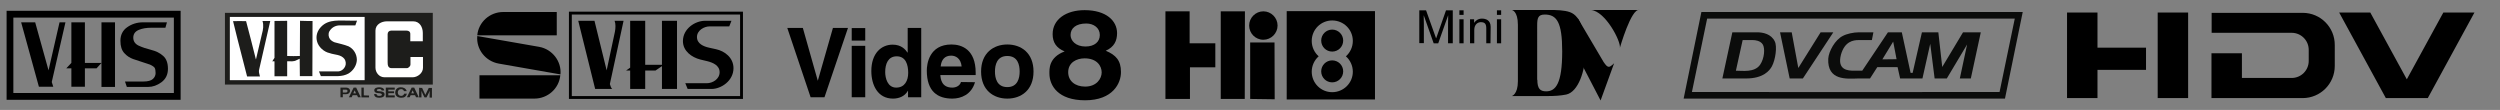
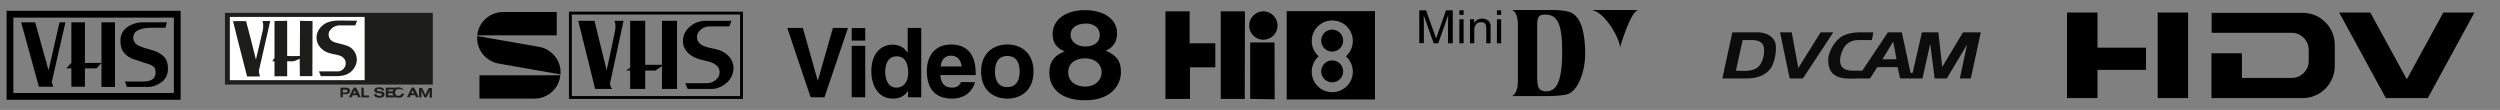
<svg xmlns="http://www.w3.org/2000/svg" version="1.1" x="0px" y="0px" viewBox="0 0 1478.2 65" style="enable-background:new 0 0 1478.2 65;" xml:space="preserve">
  <rect x="0" y="0" width="1478.2" height="65" fill="#808080" stroke="none" />
  <style type="text/css"> .st0{fill-rule:evenodd;clip-rule:evenodd;} .st1{fill-rule:evenodd;clip-rule:evenodd;fill:#0B0C0B;} .st2{fill-rule:evenodd;clip-rule:evenodd;fill:#1D1D1B;} .st3{fill-rule:evenodd;clip-rule:evenodd;fill:#FFFFFF;} </style>
  <g id="Livello_1">
    <g>
      <path class="st0" d="M106.8,59H3.9V6.4h102.9L106.8,59L106.8,59z M102.8,55V10.4H7.9V55H102.8L102.8,55z M38.7,13.2l-8.1,35.3 l0.9,2.8h-8.5L12.5,13.2l8.3,0l7.9,28.4l6.5-28.4L38.7,13.2L38.7,13.2z M60,37.2l-2.9,3.2h-6.9v10.9h-8V40.4h-3l3-3.2v-24h8v24H60 L60,37.2z M68,51.4h-8V13.2h8V51.4L68,51.4z M99.3,40.7c0,3.4-1.3,6-3.8,7.9c-2.6,1.9-5.2,2.8-7.9,2.8H75l-1.1-3.2h10.8 c2.7,0,4.6-0.5,5.7-1.5c1.1-1,1.6-2.2,1.6-3.5c0-1.4-0.2-2.4-0.5-3s-1.3-1.3-2.8-2l-10-3.3c-1.9-0.7-3.7-1.8-5.2-3.5 c-1.5-1.6-2.3-4-2.3-7.3c0-3.4,1.3-6.1,4-8c2.7-1.9,5.8-2.9,9.3-2.9h14.2l-0.9,3.2h-8.3c-2.9,0-5.4,0.4-7.5,1.3 c-2.1,0.9-3.2,2.4-3.2,4.6c0,2.1,1.1,3.7,3.2,4.7c2.2,1,4.6,1.8,7.4,2.5s5.1,1.8,7,3.5C98.4,34.7,99.3,37.3,99.3,40.7L99.3,40.7z" />
    </g>
    <g>
      <path class="st0" d="M338.1,8.6h99.5v48.2h-99.5V8.6L338.1,8.6z M336.4,6.9h102.9v51.6H336.4V6.9L336.4,6.9z M414.1,35.2 c-5.1-1.3-10.3-5-10.3-10.9c0-7.4,7.3-12,13-12h15.7l-1.3,3.3h-11.6c-3.2,0-7.5,2.3-7.5,6.3c0,4,4,5.6,7.2,6.3l4.1,0.9 c5.1,1.1,10.3,5,10.3,11.2c0,7.5-7.3,12.3-13,12.3h-14.1l-1.4-3.4h12.8c3.3,0,7.5-2.4,7.5-6.5c0-4.1-4.1-5.7-7.2-6.5L414.1,35.2 L414.1,35.2z M381.5,38.3h9.9v-26h8.9v40.3h-8.9V39.1l-3.8,2.6h-6.1v10.9h-8.9V41.7h-2.4l2.4-1.7V12.3h8.9V38.3L381.5,38.3z M360.6,49.7l8.1-37.4h-5.3c0.7,1.7,0.6,4.3,0.2,6.4l-4.9,22.9l-7.2-29.3h-9.6l10,40.3H362C361.3,52,361,51,360.6,49.7L360.6,49.7 z M329.2,20.9h-47c0.7-7.8,7.4-13.8,15.3-13.8h31.7V20.9L329.2,20.9z M283.5,44.5h47.8c-0.7,7.8-7.4,13.8-15.3,13.8h-32.5V44.5 L283.5,44.5z M331.4,44c0.7-7.7-4.8-14.9-12.6-16.3l-36.6-6.4c-0.7,7.8,4.8,14.9,12.7,16.3L331.4,44L331.4,44z" />
    </g>
    <g>
      <polygon class="st0" points="492.5,16.5 501.4,16.5 487.5,57.5 479.3,57.5 465.5,16.5 474.7,16.5 483.5,47.6 483.6,47.6 " />
      <path class="st0" d="M511.6,27.1v30.4h-8V27.1H511.6L511.6,27.1z M511.6,24h-8v-7.4h8V24L511.6,24z" />
      <path class="st0" d="M544.7,57.5h-7.8v-3.8h-0.1c-1.9,3.4-5.5,4.6-8.8,4.6c-9,0-12.8-8-12.8-16.3c0-10.5,5.9-15.6,12.6-15.6 c5.1,0,7.5,2.8,8.8,4.7h0.1V16.5h8V57.5L544.7,57.5z M529.9,51.8c5.1,0,7.1-4.2,7.1-8.7c0-4.8-1.4-9.8-6.8-9.8 c-5.1,0-6.8,4.5-6.8,9.3C523.4,46.2,524.8,51.8,529.9,51.8L529.9,51.8z" />
      <path class="st0" d="M576.5,48.6c-2.1,7.3-8.2,9.7-13.4,9.7c-8.6,0-15.1-4.1-15.1-16.6c0-3.7,1.3-15.4,14.6-15.4 c6,0,14.3,2.9,14.3,16.7v1.4H556c0.2,2.3,0.7,7.4,7.1,7.4c2.2,0,4.5-1.1,5.1-3.3L576.5,48.6L576.5,48.6z M568.6,39.3 c-0.5-4.9-3.6-6.4-6.2-6.4c-3.8,0-5.8,2.4-6.2,6.4H568.6L568.6,39.3z" />
      <path class="st0" d="M595.6,58.3c-8.2,0-15.5-5-15.5-16c0-11,7.4-16,15.5-16c8.2,0,15.5,5,15.5,16S603.8,58.3,595.6,58.3 L595.6,58.3z M595.6,33.1c-6.2,0-7.3,5.4-7.3,9.2s1.1,9.2,7.3,9.2c6.2,0,7.3-5.4,7.3-9.2C602.9,38.4,601.8,33.1,595.6,33.1 L595.6,33.1z" />
      <path class="st0" d="M641.6,59.3c-16,0-21.1-8.7-21.1-15.8c0-2.6-0.5-9.5,9-13.1c-4.9-2-7.1-5.3-7.1-10.2c0-8.8,8-14.2,18.9-14.2 c12.9,0,19.2,6.4,19.2,13.6c0,4.5-1.7,8.2-6.7,10.4c6,2.5,9,5.8,9,12.5C662.9,49.1,658.1,59.3,641.6,59.3L641.6,59.3z M650.3,20.7 c0-4.2-3.6-6.8-8-6.8c-6.1,0-9.3,2.8-9.3,6.8c0,3.3,3,6.8,8.8,6.8C647.2,27.5,650.3,24.7,650.3,20.7L650.3,20.7z M641.3,34.5 c-4.8,0-9.7,2.5-9.7,8.2c0,5.1,4,8.5,10,8.5c6.8,0,9.8-4.7,9.8-8.4C651.4,39.1,648.7,34.5,641.3,34.5L641.3,34.5z" />
    </g>
    <g>
      <polygon class="st0" points="689.1,6.7 689.1,58.5 703.6,58.5 703.6,39.8 718.6,39.8 718.6,25.6 703.4,25.6 703.4,6.7 " />
      <polygon class="st0" points="739.2,25.1 739.2,58.5 753.7,58.7 753.6,25.1 " />
      <path class="st0" d="M738.6,15.1c0-4.6,3.8-8.4,8.4-8.4c4.6,0,8.4,3.8,8.4,8.4s-3.8,8.4-8.4,8.4C742.3,23.5,738.6,19.7,738.6,15.1 L738.6,15.1z" />
      <polygon class="st0" points="721.8,6.7 721.8,58.5 736,58.5 736.1,6.7 " />
      <path class="st0" d="M775.6,24.2c0,3.6,1.6,6.9,4.1,9.1c-2.5,2.2-4.1,5.5-4.1,9.1c0,6.7,5.4,12.1,12.1,12.1 c6.7,0,12.2-5.4,12.2-12.1c0-3.6-1.6-6.9-4.1-9.1c2.5-2.2,4.1-5.5,4.1-9.1c0-6.7-5.4-12.1-12.2-12.1 C781,12.1,775.6,17.5,775.6,24.2L775.6,24.2L775.6,24.2L775.6,24.2z M760.8,6.6H813v52.2h-52.2V6.6L760.8,6.6z" />
      <path class="st0" d="M781.2,24c0-3.6,2.9-6.5,6.5-6.5s6.5,2.9,6.5,6.5c0,3.6-2.9,6.5-6.5,6.5C784.1,30.5,781.2,27.6,781.2,24 L781.2,24z" />
      <path class="st0" d="M781.2,42.2c0-3.6,2.9-6.5,6.5-6.5s6.5,2.9,6.5,6.5s-2.9,6.5-6.5,6.5C784.1,48.7,781.2,45.8,781.2,42.2 L781.2,42.2z" />
    </g>
    <g>
      <path d="M897.5,48V14.7c0-8.3-3.6-8.8-3.6-8.8H916c4.3,0,9,0.1,12.3,1.3c6.7,2.4,9,12.5,9,24.9c0,9.2-3.9,22.2-11.2,23.8 c-3.5,0.7-7,0.9-11.5,0.9h-20.7C893.9,56.8,897.5,55.9,897.5,48L897.5,48z M909,47.2c0,5.3,1.7,6.8,5.2,6.8 c5.6,0,9.5-4.4,9.5-23.7c0-17.3-3.3-21.7-10.3-21.7c-4,0-4.5,2.1-4.5,6.5V47.2L909,47.2z" />
      <path d="M940.7,5.9c8.5,0.7,17.8,18.5,17.1,22.4c0,0,6.7-23.5,11.5-22.4L940.7,5.9L940.7,5.9z" />
-       <path d="M932.9,10.8l15.3,25.9c1.4,2,2.1,2.8,3.1,2.8c1.1,0,3.1-2.1,3.1-2.1l-8,22l-20.7-39.8L932.9,10.8L932.9,10.8z" />
      <path d="M856.2,25.6V14.1c0-0.6,0.1-3.1,0.1-4.9h-0.1l-5.8,16.4h-2.7l-5.8-16.4h-0.1c0,1.8,0.1,4.3,0.1,4.8v11.5h-2.7V6.1h4 l5.9,16.5h0.1l5.8-16.5h4v19.5L856.2,25.6L856.2,25.6z" />
      <path d="M862.9,11.4h2.5v14.2h-2.5V11.4L862.9,11.4z M862.9,6.1h2.5v2.7h-2.5V6.1L862.9,6.1z" />
      <path d="M881.3,25.6h-2.5v-8.8c0-2.5-0.7-3.7-3.2-3.7c-1.4,0-3.9,0.9-3.9,4.7v7.8h-2.5V11.4h2.4v2h0.1c0.5-0.8,2-2.4,4.5-2.4 c2.3,0,5.2,0.9,5.2,4.9L881.3,25.6L881.3,25.6z" />
      <path d="M885.1,11.4h2.5v14.2h-2.5V11.4L885.1,11.4z M885.1,6.1h2.5v2.7h-2.5V6.1L885.1,6.1z" />
    </g>
    <g>
-       <path class="st1" d="M1185.5,58.3c-63.3-0.1-126.6,0.1-190,0L1006,7.1h190L1185.5,58.3L1185.5,58.3z M1009.4,11l-9,43.4 c60.4,0.1,121.2,0,181.9,0l9-43.4L1009.4,11L1009.4,11z" />
      <path class="st1" d="M1160.7,19.1l-12.3,20.5l-2.3-20.5h-9.7l-5.5,24h-1.2l-5.2-24h-8.2l-15.2,22.7c0,0-2.2,0-4.8,0 c-3.8,0-10.1-0.4-7.8-9.4c2.2-8,7.4-8.7,10.4-8.7c1.9,0,7.9,0,7.9,0l0.9-4.6c0,0-6.9,0-8.4,0c-3.5,0-7.4,0.9-9.8,2.2 c-4.5,2.3-8.2,9-8.5,13.4c-0.6,13,10.8,11.9,17.5,11.7c3,0,7.2,0,7.2,0l4.3-6.7h12l1.5,6.7h13.2l4.6-20.5l2.6,20.5h7.2l12-20.1 l-4.3,20.1h6.5l5.9-27.3L1160.7,19.1L1160.7,19.1z M1113,35.1l6.4-10.5l2,10.4L1113,35.1L1113,35.1z" />
      <polygon class="st1" points="1052.5,19.1 1059.4,19.1 1063.3,40.2 1076.5,19.1 1084,19.1 1066,46.4 1058.2,46.4 " />
      <path class="st1" d="M1024.3,19.1c0,0,11.1,0,14.6,0c3.6,0,8.4,1,10.5,5.4c1.5,3,0.4,10.8-1.7,14.7c-1.4,2.6-5.1,7.2-15.3,7.2 c-10.4,0-14,0-14,0L1024.3,19.1L1024.3,19.1z M1026.4,41.8c3.9,0,11,1.2,14.3-3.5c2.6-3.8,3-9.7,1.6-12s-4.6-2.6-5.8-2.6 c-1.3,0-6.1,0-6.1,0L1026.4,41.8L1026.4,41.8z" />
    </g>
    <g>
      <path class="st0" d="M1240.2,7.4h-18V58h18V41.3h28.7V28.2h-28.7V7.4z M1275.8,7.4V58h18V7.4H1275.8z" />
      <polygon class="st0" points="1444.7,7.4 1423.1,46.9 1401.5,7.4 1383.1,7.4 1410.7,58 1435.5,58 1463.1,7.4 " />
      <path class="st0" d="M1361.6,7.6h-14.7v0h-39.2v11.8h47.3c5.6,0,10.1,4.5,10.1,10.1v6.5c0,5.6-4.5,10.1-10.1,10.1h-8.1l0,0h-21.3 V31.5h-18V58h45.9l0,0h8c10.5,0,19-8.5,19-19V26.7C1380.6,16.2,1372.1,7.6,1361.6,7.6z" />
    </g>
  </g>
  <g id="Livello_2">
    <g>
      <path class="st2" d="M201.3,51.8v5.7h1.4v-1.8h1.2c1,0,2.1,0,2.7-0.9c0.2-0.3,0.4-0.7,0.4-1.1c0-0.4-0.2-0.8-0.4-1.1 c-0.5-0.6-1.3-0.8-2-0.8L201.3,51.8L201.3,51.8L201.3,51.8L201.3,51.8z M204.6,54.7h-1.9V53h1.9c0.5,0,0.9,0.4,0.9,0.8 C205.5,54.3,205,54.7,204.6,54.7L204.6,54.7L204.6,54.7z" />
      <path class="st2" d="M209.1,51.8l-2.8,5.7h1.6l0.6-1.2h2.6l0.6,1.2h1.6l-2.7-5.7H209.1L209.1,51.8L209.1,51.8L209.1,51.8z M210.5,55.2h-1.6l0.8-1.8L210.5,55.2L210.5,55.2z" />
      <polygon class="st2" points="213.7,51.8 213.7,57.6 218.2,57.6 218.2,56.5 215.1,56.4 215.1,51.8 213.7,51.8 " />
      <path class="st2" d="M222.6,55.6h-1.4c0.1,1.8,1.6,2.2,3.1,2.2c1.3,0,3.1-0.4,3.1-2c0-1.4-1.4-1.7-2.5-1.8c-0.3,0-1.6-0.1-1.8-0.2 c-0.2-0.1-0.3-0.3-0.3-0.5c0-0.5,1-0.7,1.4-0.7c0.7,0,1.3,0.2,1.5,0.9h1.5c-0.1-1.5-1.7-1.9-3-1.9c-1.2,0-2.9,0.4-2.9,1.8 c0,0.5,0.2,0.9,0.6,1.2c0.3,0.2,0.7,0.3,1.1,0.4c0.3,0,0.6,0.1,1,0.1c0.5,0,1.8,0.1,1.8,0.9c0,0.6-1.1,0.7-1.5,0.7 C223.6,56.8,222.7,56.5,222.6,55.6L222.6,55.6L222.6,55.6z" />
      <polygon class="st2" points="228.1,51.8 228.1,57.6 233.4,57.6 233.4,56.4 229.6,56.4 229.6,55.1 233,55.1 233,54 229.6,54 229.6,53 233.4,53 233.4,51.8 228.1,51.8 " />
-       <path class="st2" d="M238.9,53.9h1.6c-0.5-1.6-1.9-2.3-3.5-2.3c-2,0-3.3,1.2-3.3,3.2c0,2.1,1.7,3,3.6,3c1.8,0,2.8-0.7,3.3-2.4 h-1.6c-0.1,0.1-0.1,0.2-0.2,0.4c-0.3,0.6-1,0.9-1.6,0.9c-1.2,0-2-0.8-2-2c0-1.2,0.8-2,2-2C237.9,52.7,238.6,53.1,238.9,53.9 L238.9,53.9z" />
+       <path class="st2" d="M238.9,53.9c-0.5-1.6-1.9-2.3-3.5-2.3c-2,0-3.3,1.2-3.3,3.2c0,2.1,1.7,3,3.6,3c1.8,0,2.8-0.7,3.3-2.4 h-1.6c-0.1,0.1-0.1,0.2-0.2,0.4c-0.3,0.6-1,0.9-1.6,0.9c-1.2,0-2-0.8-2-2c0-1.2,0.8-2,2-2C237.9,52.7,238.6,53.1,238.9,53.9 L238.9,53.9z" />
      <path class="st2" d="M243.4,51.8l-2.8,5.7h1.6l0.6-1.2h2.6l0.6,1.2h1.6l-2.7-5.7H243.4L243.4,51.8L243.4,51.8L243.4,51.8z M244.8,55.2h-1.6l0.8-1.8L244.8,55.2L244.8,55.2z" />
      <path class="st2" d="M247.8,51.9v5.7h1.4c0-0.3,0-0.7,0-1v-2.3c0-0.3,0-0.5-0.1-0.8c0.5,1.4,1.2,2.7,1.9,4.1h1.2 c0.3-0.6,0.6-1.2,0.9-1.8c0.4-0.7,0.7-1.5,1-2.2c-0.1,1-0.1,2-0.1,3c0,0.4,0,0.7,0,1.1h1.4v-5.7h-1.9l-2,4.1 c-0.6-1.4-1.3-2.7-1.9-4.1L247.8,51.9L247.8,51.9z" />
      <polygon class="st2" points="255.9,50 133,50 133,7.6 255.9,7.6 255.9,50 " />
      <polygon class="st3" points="215.6,10 135.9,10 135.9,47.4 215.6,47.4 215.6,10 " />
      <path class="st2" d="M206,43.5c-1.8,1-3.8,1.4-6,1.5l-10.3,0c-0.3-0.9-0.8-1.9-1.1-2.8l11.6,0c1-0.1,2-0.6,2.7-1.3 c0.5-0.5,0.9-1,1.2-1.7c0.6-1.3,0.4-3.1-0.4-4.3c-2.1-2.8-5.8-2.4-8.8-3.5c-3.4-0.7-6.7-3.7-7.5-7.1c-0.8-3.2,0.3-6.3,2.6-8.6 c4.5-4.6,11.2-3.4,17.1-3.5l4,0l-1,2.8l-1.7,0l-7.7,0c-2.4,0.1-4.6,1.2-6,3.6c-0.7,1.4-0.5,3.3,0.4,4.5c0.7,0.9,1.7,1.5,2.7,1.9 c2.8,0.8,5.6,1.3,8.3,2.4c3,1.5,4.9,4.6,4.9,8C210.9,38.6,208.9,41.8,206,43.5L206,43.5z" />
      <path class="st2" d="M184.8,12.4c-1.2,0-2.3,0-3.5,0c-1.3,0-2.5-0.1-3.9-0.1l-0.1,20.8l-0.1,0c-2.5,0.1-4.8,0.1-7.4,0l0-20.7 l-0.1-0.1l-7.4,0.1l0,21.8c-0.4,0.7-1,1.4-1.3,2.1c0.5,0,0.9-0.2,1.3,0l0,8.8l0.1,0l7.4,0l0-0.1l0-8.7l0.1-0.1 c1.9,0,3.7,0.4,5.6-0.7c0.6-0.2,1.2-0.6,1.7-0.8l0.1,10.3h7.4L184.8,12.4L184.8,12.4z" />
      <path class="st2" d="M153.3,40.8l-0.2,1c-0.1,1.2,0.4,2.3,0.6,3.4l-7.6,0L140.4,23l-2.6-10.5c2.5-0.1,5.3,0,7.7,0l2.9,11.1 l2.9,11.5l0,0l0.1-0.2l3.5-14.9c0.7-2.4,1.1-5.2,0.3-7.6l4.6,0L153.3,40.8L153.3,40.8z" />
-       <path class="st3" d="M250.1,40.1v-6.4h-7.4v4.4c0,1.1-1.2,2.2-2.2,2.2h-8.9c-2.2,0-2.4-1.8-2.4-3.6V20.2c0-1.2,0.8-2.1,2.1-2.1 h9.1c1.2,0,2.2,0.6,2.2,1.9v4.4h7.4v-4.9c0-3.4-1.8-6.9-5.7-6.9h-15.5c-3.2,0-6.8,1.8-6.8,5.5V40c0,2.8,2.1,5.7,5.4,5.7h16.7 C247.1,45.6,250.1,43.1,250.1,40.1L250.1,40.1z" />
    </g>
  </g>
</svg>